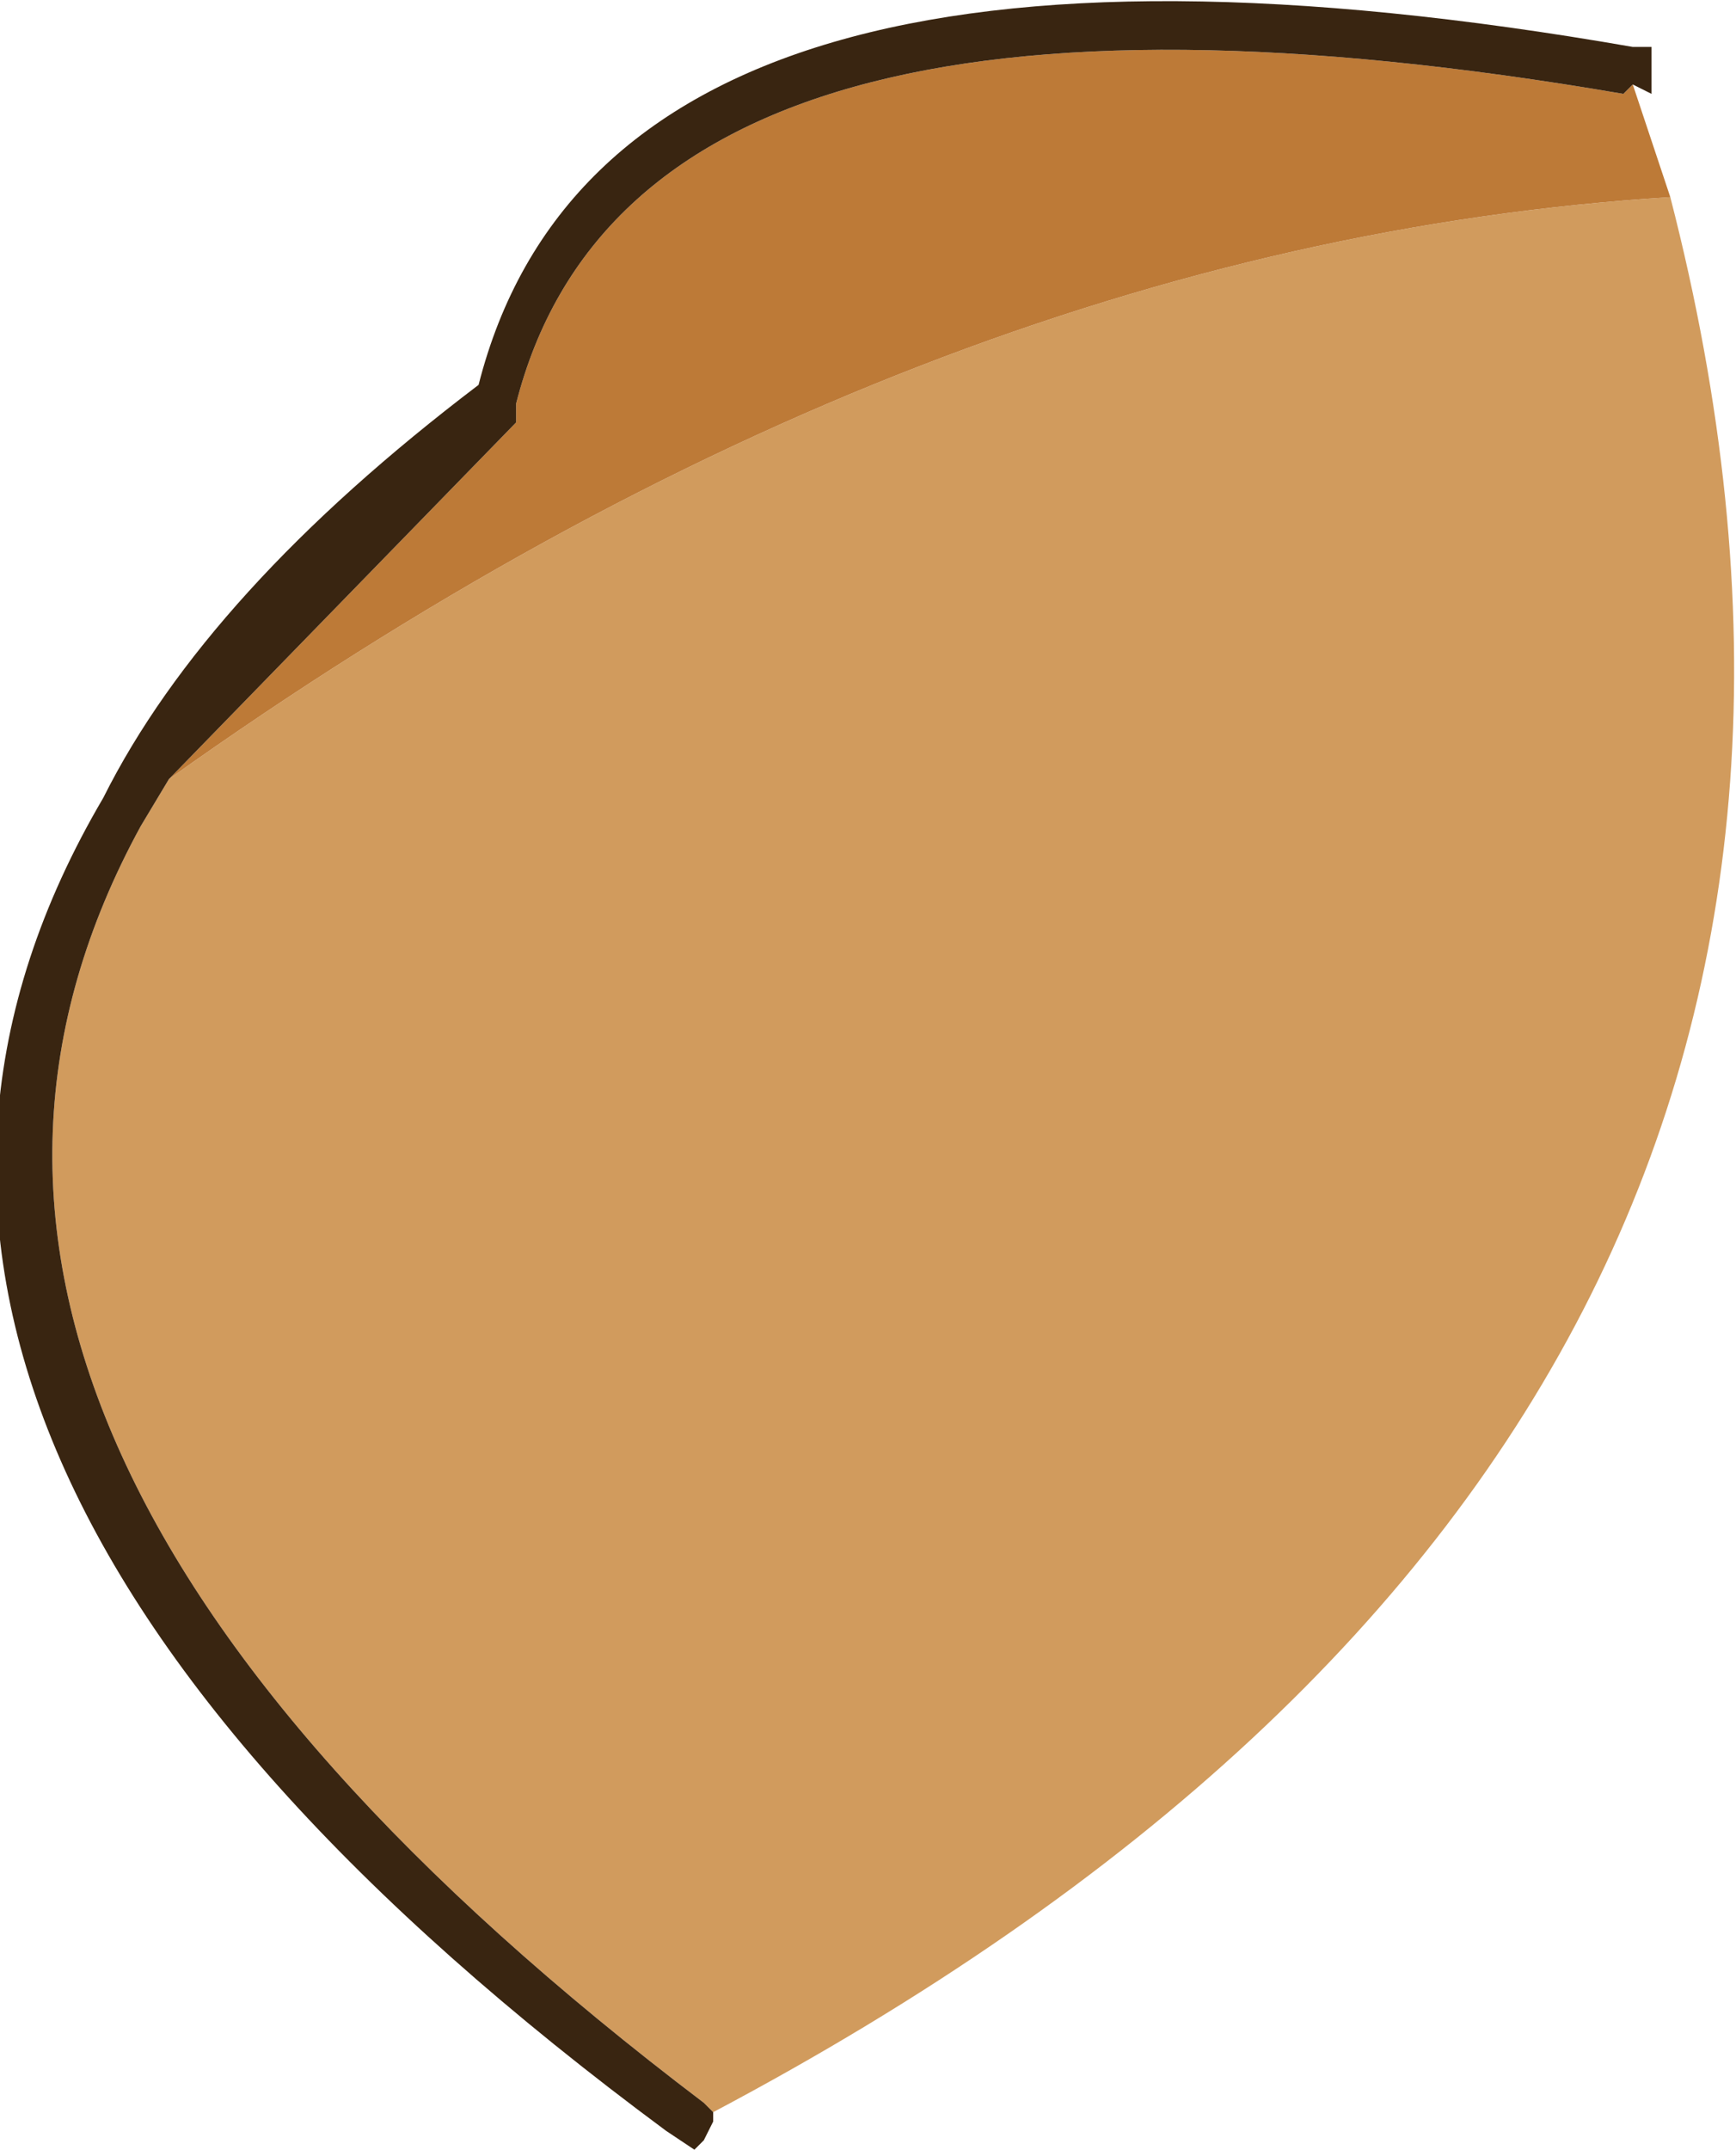
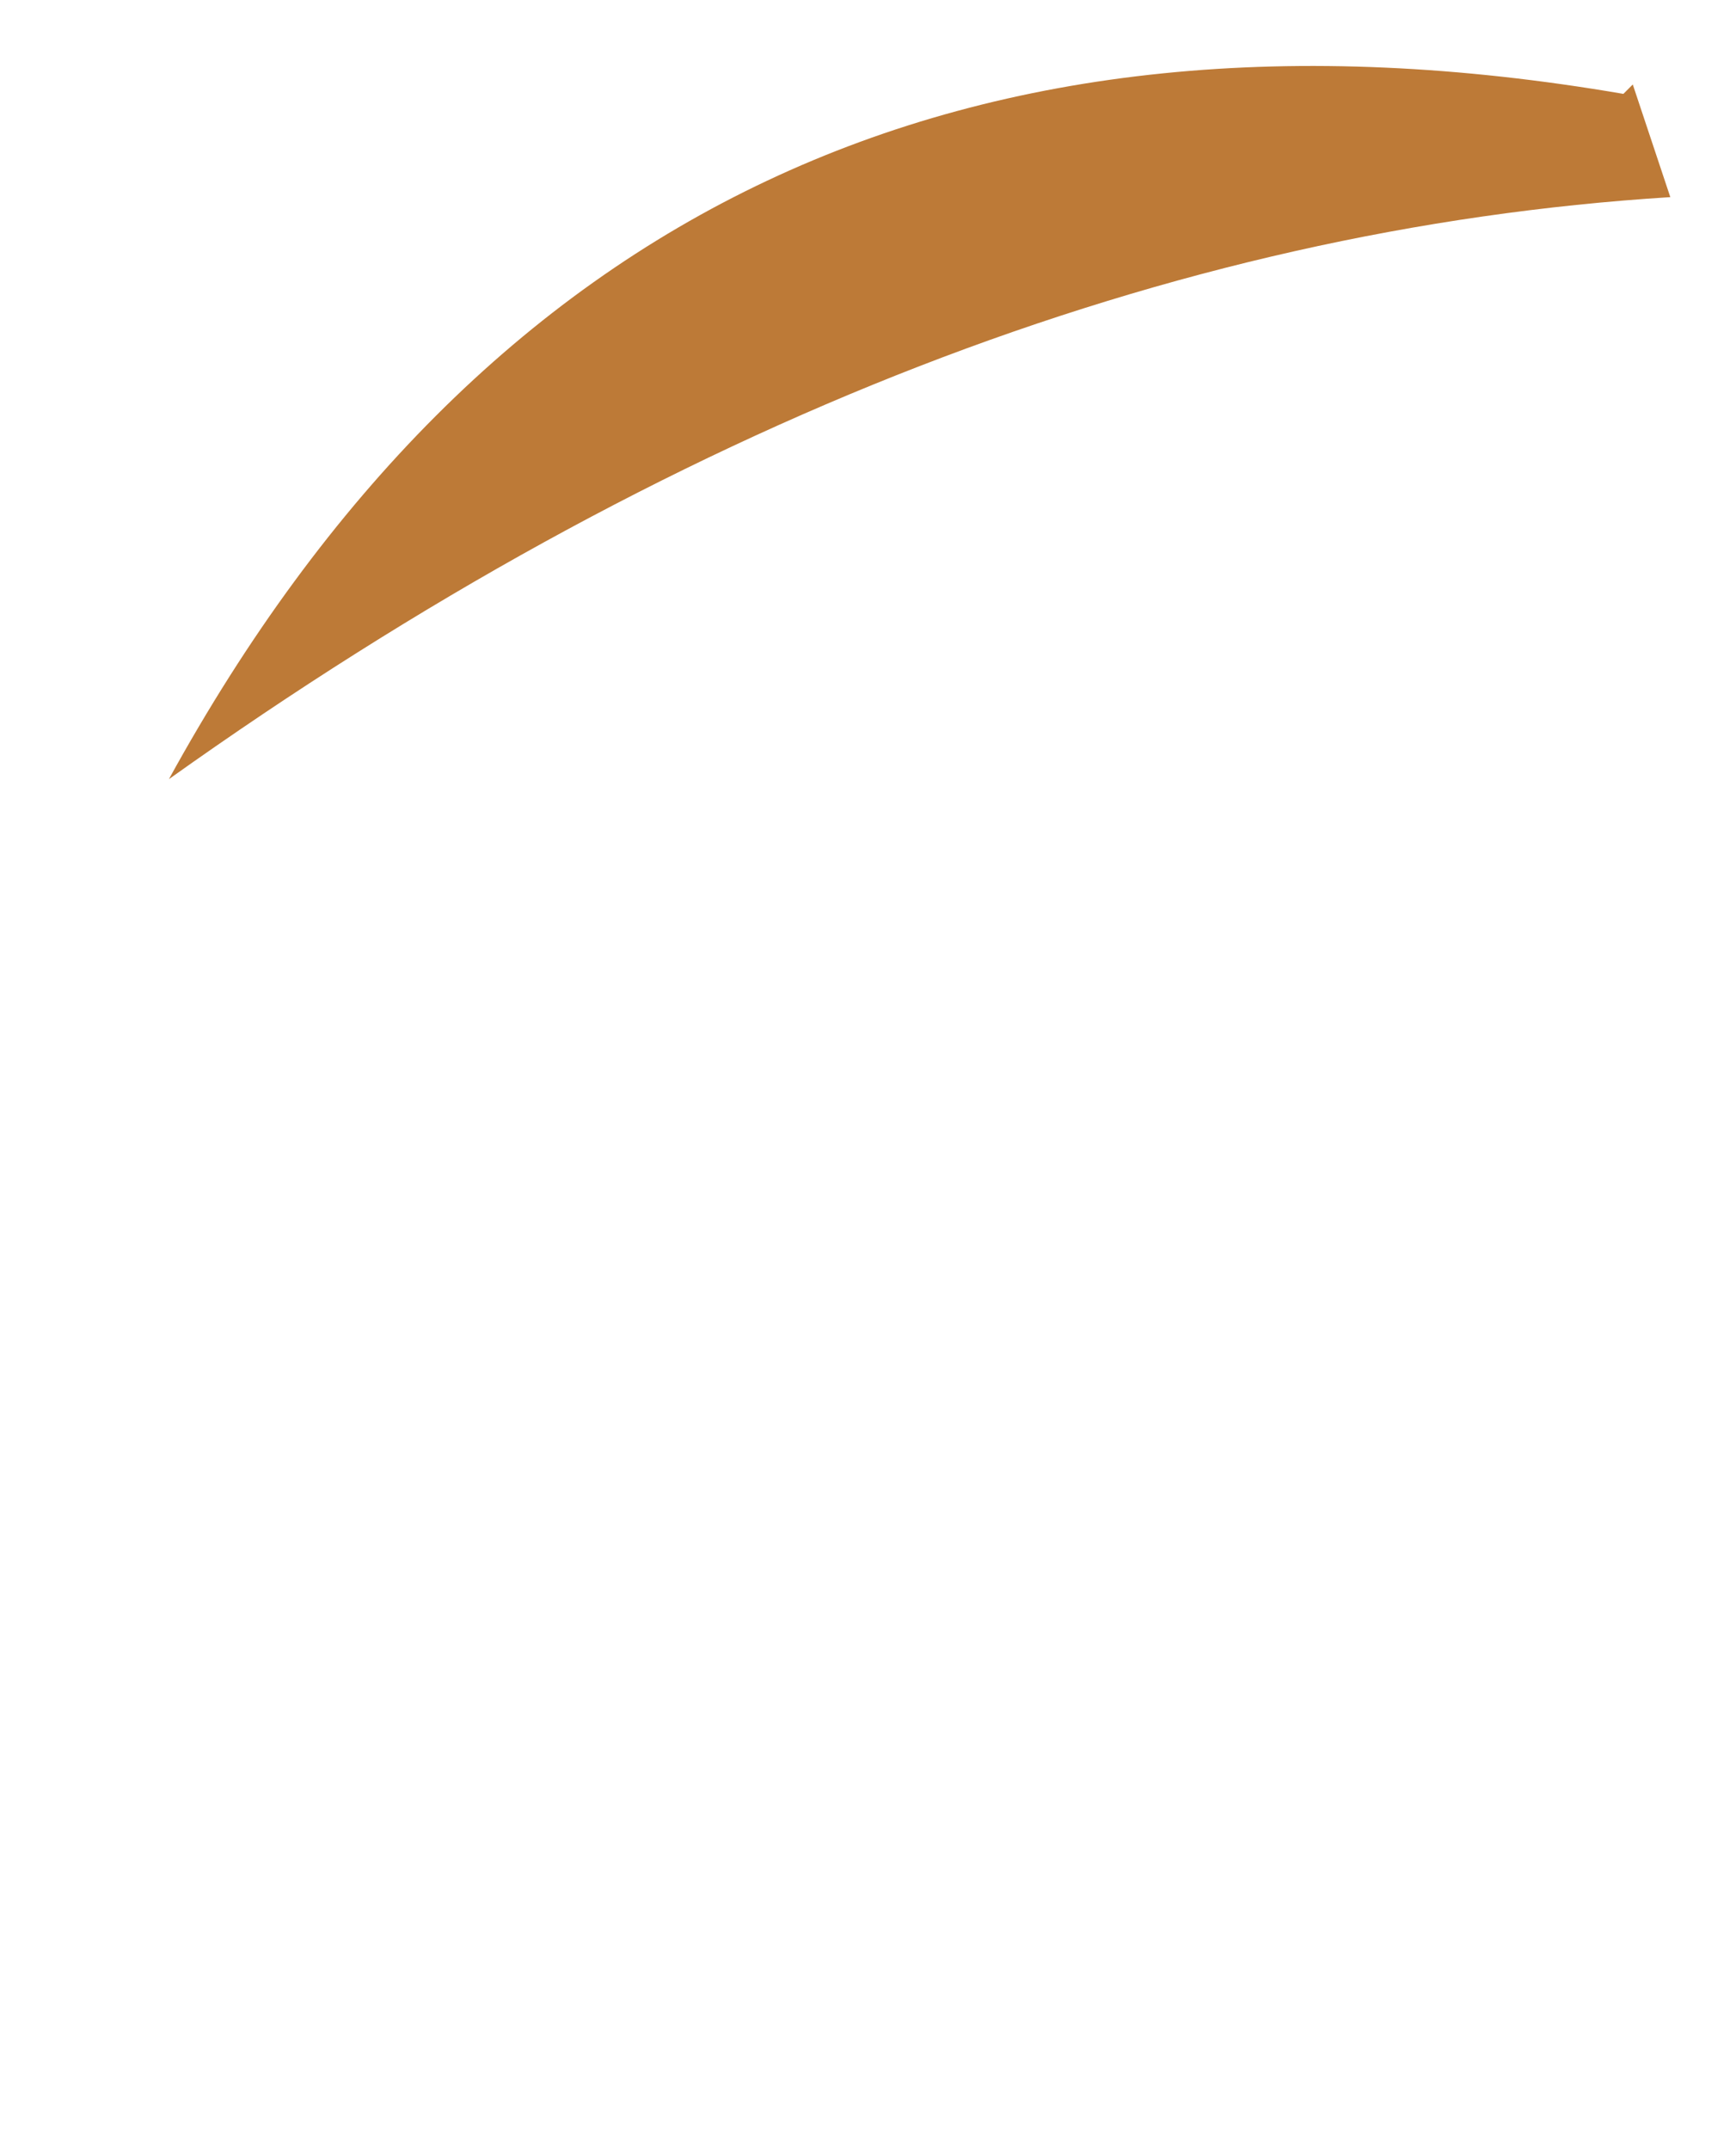
<svg xmlns="http://www.w3.org/2000/svg" height="11.45px" width="9.25px">
  <g transform="matrix(1.0, 0.0, 0.0, 1.0, 68.5, 70.15)">
-     <path d="M-64.7 -58.9 L-64.75 -58.95 Q-69.5 -62.55 -67.75 -65.75 L-67.6 -66.0 Q-63.6 -68.85 -59.6 -69.1 -57.9 -62.5 -64.7 -58.9" fill="#d19b5d" fill-rule="evenodd" stroke="none" />
-     <path d="M-59.6 -69.1 Q-63.6 -68.85 -67.6 -66.0 L-65.75 -67.9 -65.75 -68.0 Q-65.1 -70.55 -59.85 -69.65 L-59.8 -69.7 -59.6 -69.1" fill="#bd7a37" fill-rule="evenodd" stroke="none" />
-     <path d="M-67.6 -66.0 L-67.75 -65.75 Q-69.5 -62.55 -64.75 -58.95 L-64.7 -58.9 -64.7 -58.85 -64.75 -58.75 -64.8 -58.7 -64.95 -58.8 Q-69.95 -62.5 -67.95 -65.9 -67.4 -67.0 -65.95 -68.1 -65.25 -70.85 -59.8 -69.9 L-59.7 -69.9 -59.7 -69.8 -59.7 -69.65 -59.8 -69.7 -59.85 -69.65 Q-65.1 -70.55 -65.75 -68.0 L-65.75 -67.9 -67.6 -66.0" fill="#392511" fill-rule="evenodd" stroke="none" />
+     <path d="M-59.6 -69.1 Q-63.6 -68.85 -67.6 -66.0 Q-65.1 -70.55 -59.85 -69.65 L-59.8 -69.7 -59.6 -69.1" fill="#bd7a37" fill-rule="evenodd" stroke="none" />
  </g>
</svg>